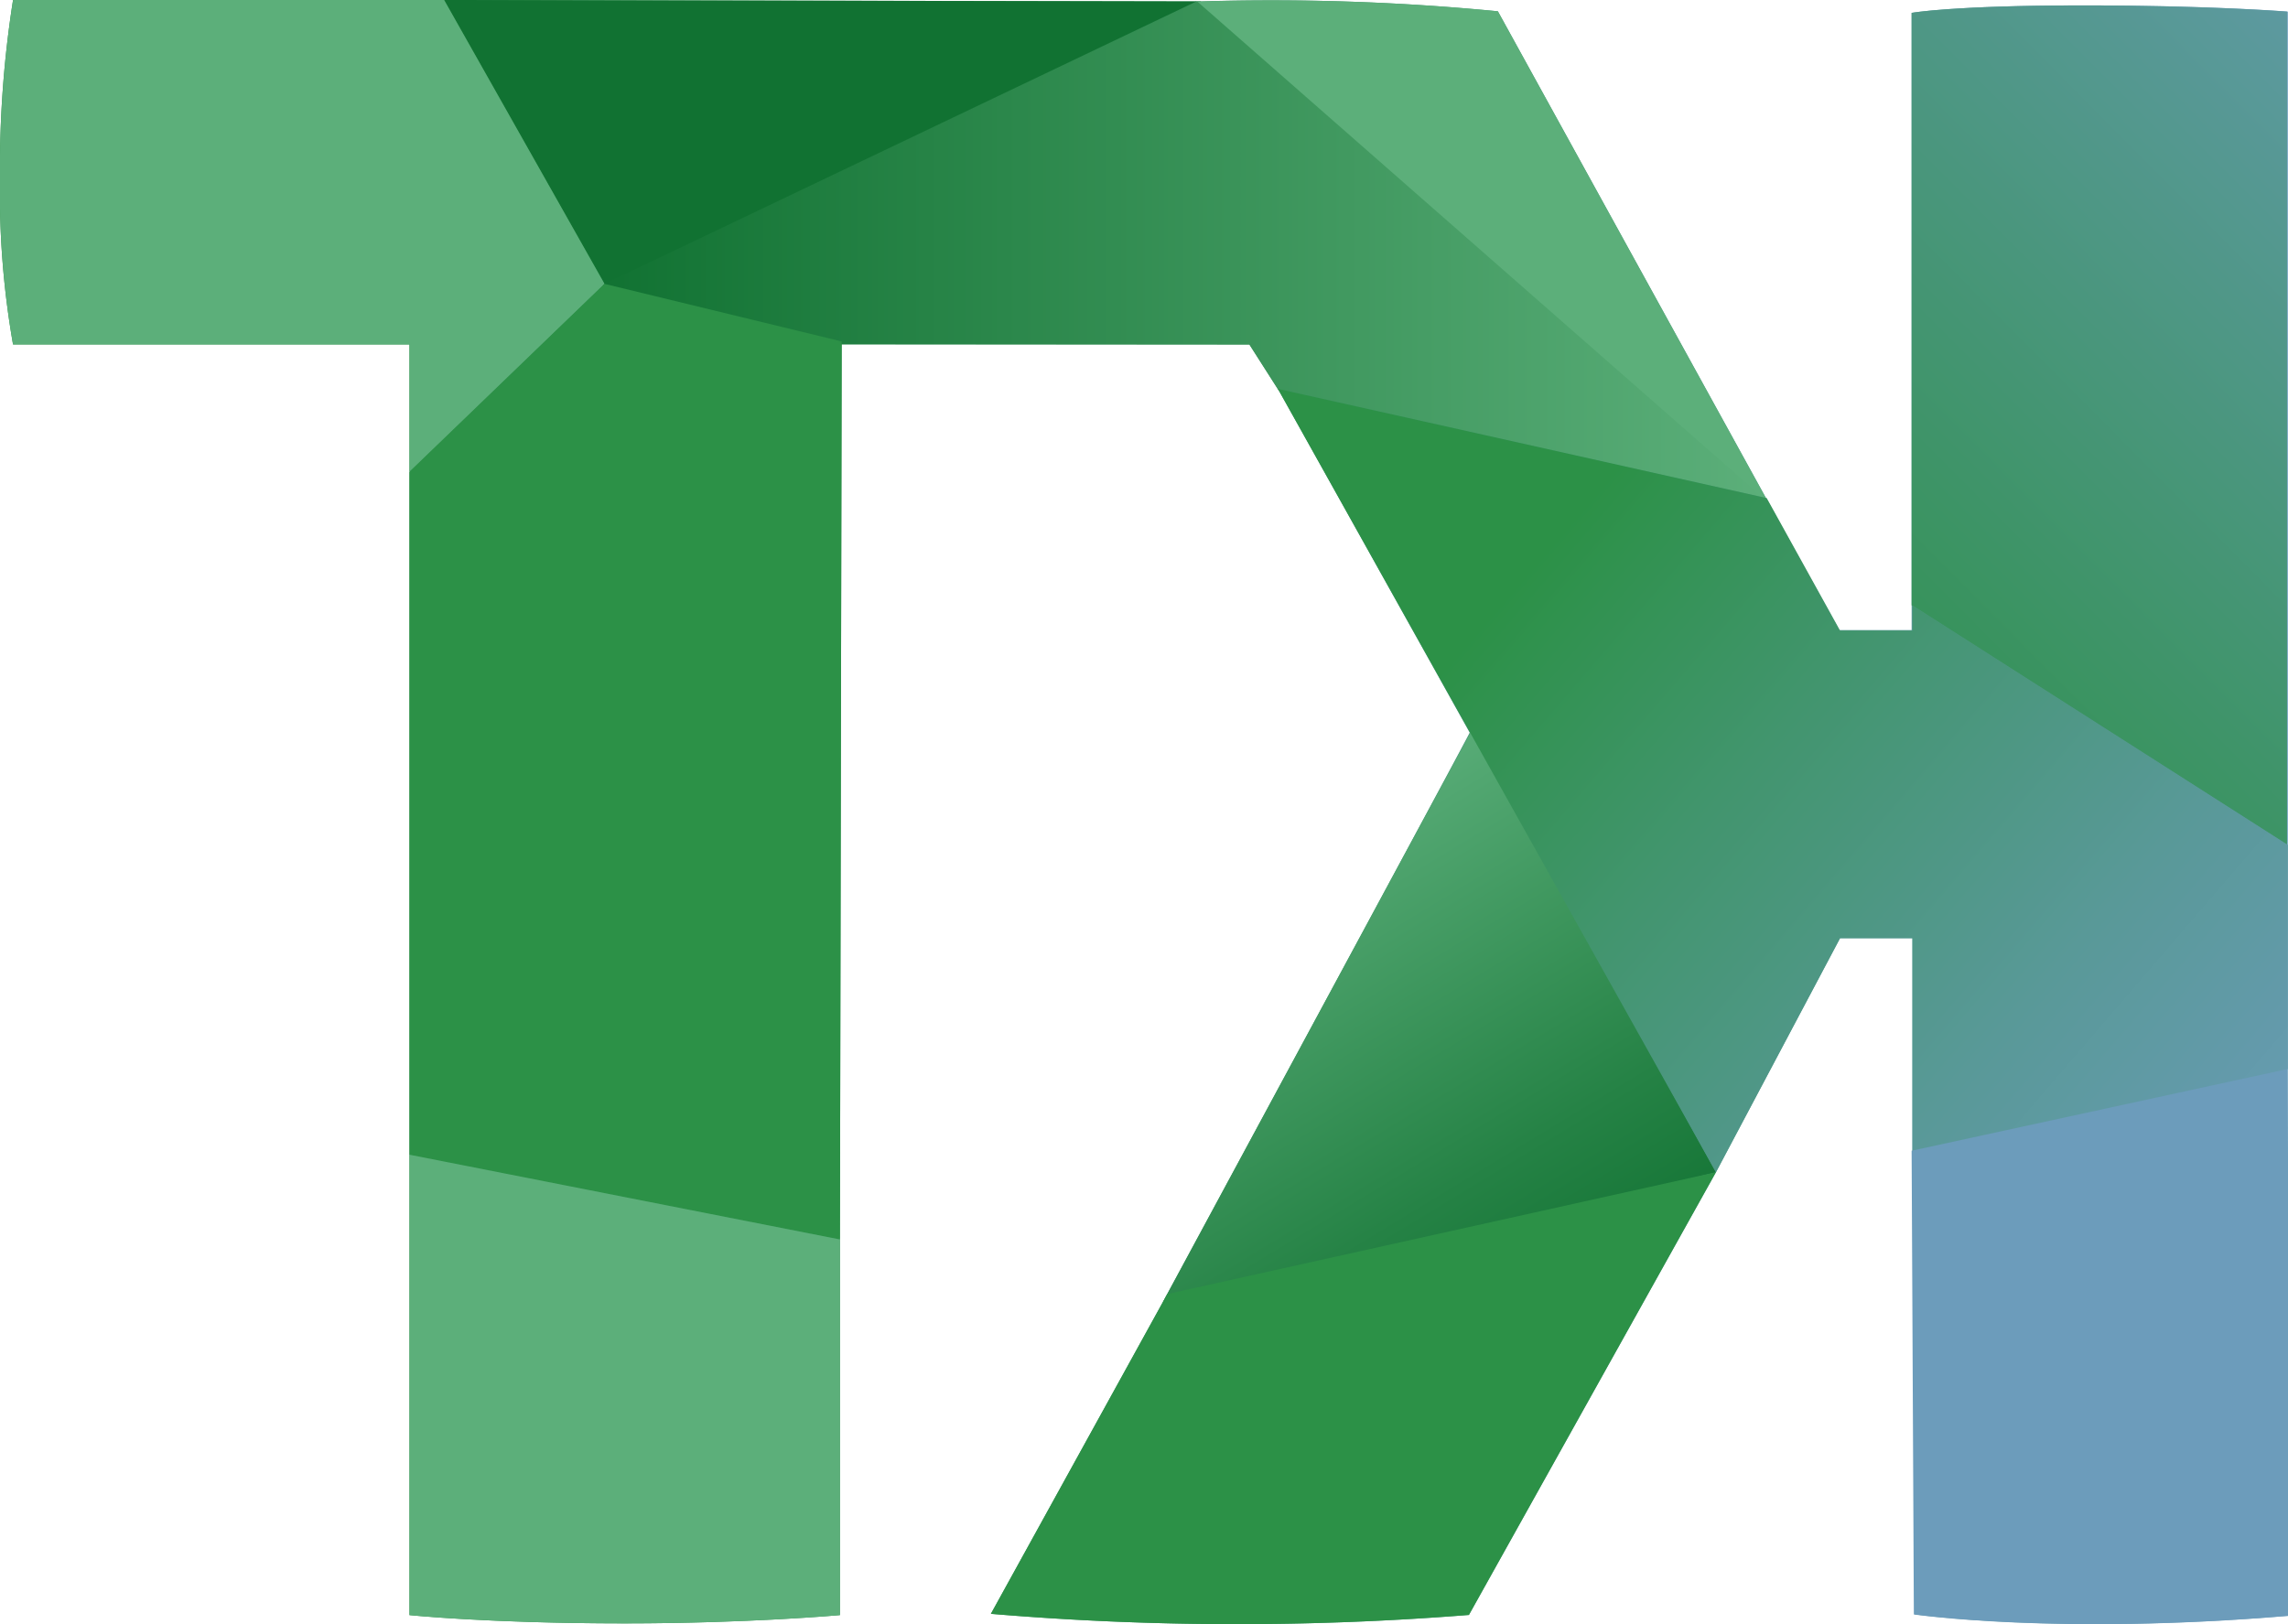
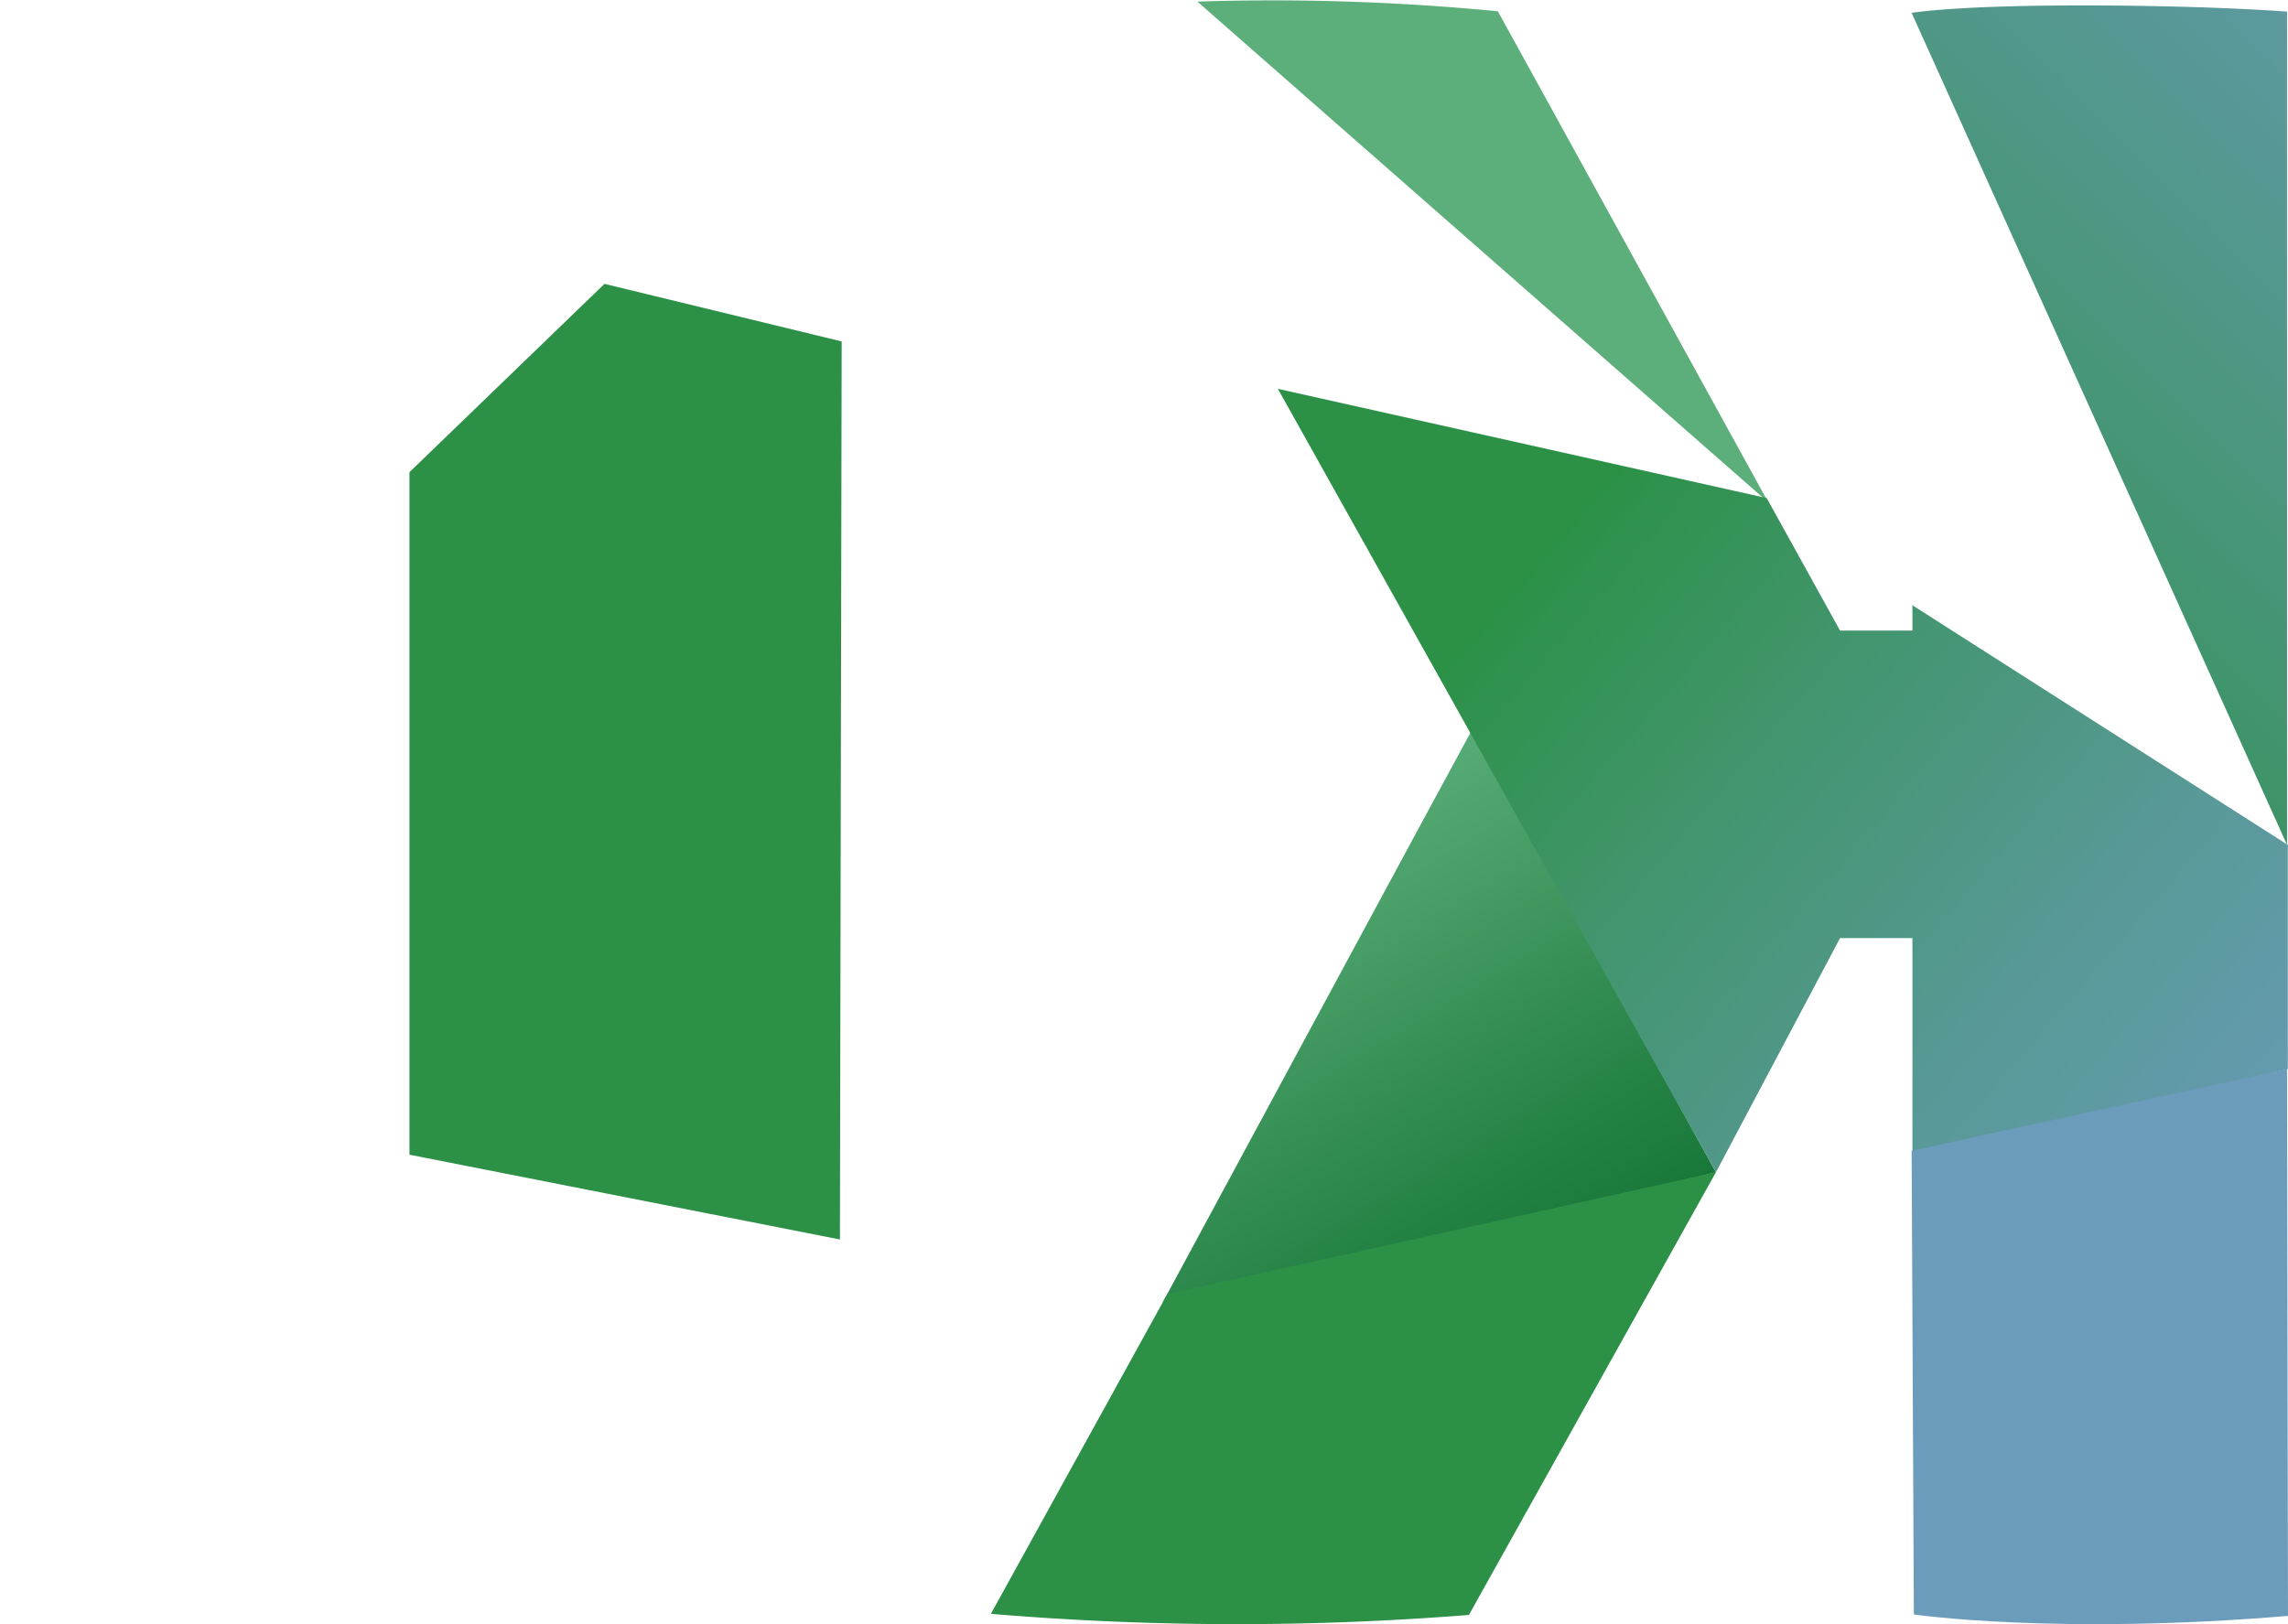
<svg xmlns="http://www.w3.org/2000/svg" width="143.83" height="102.13" viewBox="0 0 143.83 102.13">
  <defs>
    <linearGradient id="a" y1="51.07" x2="143.83" y2="51.07" gradientUnits="userSpaceOnUse">
      <stop offset="0" stop-color="#2c9147" />
      <stop offset="0.19" stop-color="#2e914b" />
      <stop offset="0.37" stop-color="#359256" />
      <stop offset="0.55" stop-color="#3f946a" />
      <stop offset="0.73" stop-color="#4e9785" />
      <stop offset="0.9" stop-color="#619aa8" />
      <stop offset="0.99" stop-color="#6c9cbb" />
    </linearGradient>
    <linearGradient id="b" x1="37.75" y1="15.71" x2="111.01" y2="15.71" gradientUnits="userSpaceOnUse">
      <stop offset="0" stop-color="#117232" />
      <stop offset="1" stop-color="#5caf7a" />
    </linearGradient>
    <linearGradient id="c" x1="112.09" y1="112.13" x2="76.48" y2="53.47" gradientUnits="userSpaceOnUse">
      <stop offset="0.45" stop-color="#117232" />
      <stop offset="0.62" stop-color="#258245" />
      <stop offset="0.97" stop-color="#57ab76" />
      <stop offset="1" stop-color="#5caf7a" />
    </linearGradient>
    <linearGradient id="d" x1="45.63" y1="46629.15" x2="-50.67" y2="46563.86" gradientTransform="matrix(-0.95, -0.3, -0.3, 0.95, 14086.56, -44407.48)" gradientUnits="userSpaceOnUse">
      <stop offset="0.07" stop-color="#117232" />
      <stop offset="0.36" stop-color="#258245" />
      <stop offset="0.95" stop-color="#57ab76" />
      <stop offset="1" stop-color="#5caf7a" />
    </linearGradient>
    <linearGradient id="e" x1="1.57" y1="46633.65" x2="-56.7" y2="46615.18" gradientTransform="matrix(-0.95, -0.3, -0.3, 0.95, 14086.56, -44407.48)" gradientUnits="userSpaceOnUse">
      <stop offset="0" stop-color="#2c9147" />
      <stop offset="1" stop-color="#5caf7a" />
    </linearGradient>
    <linearGradient id="f" x1="-49.06" y1="46620.52" x2="-44.9" y2="46675.21" gradientTransform="matrix(-0.95, -0.3, -0.3, 0.95, 14086.56, -44407.48)" gradientUnits="userSpaceOnUse">
      <stop offset="0" stop-color="#117232" />
      <stop offset="0.31" stop-color="#258245" />
      <stop offset="0.95" stop-color="#57ab76" />
      <stop offset="1" stop-color="#5caf7a" />
    </linearGradient>
    <linearGradient id="g" x1="3168.87" y1="285.07" x2="3124.21" y2="226.08" gradientTransform="matrix(-0.99, -0.14, -0.14, 0.99, 3283.7, 205.12)" gradientUnits="userSpaceOnUse">
      <stop offset="0" stop-color="#2c9147" />
      <stop offset="1" stop-color="#6c9cbb" />
    </linearGradient>
    <linearGradient id="h" x1="3176.91" y1="273.33" x2="3116.65" y2="311.94" gradientTransform="matrix(-0.99, -0.14, -0.14, 0.99, 3283.7, 205.12)" gradientUnits="userSpaceOnUse">
      <stop offset="0" stop-color="#2c9147" />
      <stop offset="0.26" stop-color="#42956e" />
      <stop offset="0.58" stop-color="#599998" />
      <stop offset="0.83" stop-color="#679bb2" />
      <stop offset="0.99" stop-color="#6c9cbb" />
    </linearGradient>
    <linearGradient id="i" x1="-3063.34" y1="46447.54" x2="-3004.02" y2="46460.32" gradientTransform="matrix(0.99, 0.14, -0.14, 0.99, 9512.49, -45513.23)" gradientUnits="userSpaceOnUse">
      <stop offset="0" stop-color="#2c9147" />
      <stop offset="0.04" stop-color="#30924f" />
      <stop offset="0.24" stop-color="#469576" />
      <stop offset="0.44" stop-color="#569894" />
      <stop offset="0.64" stop-color="#629aaa" />
      <stop offset="0.83" stop-color="#6a9cb7" />
      <stop offset="1" stop-color="#6c9cbb" />
    </linearGradient>
  </defs>
-   <path d="M143.82,67.23V53.13l0,0V.73S139,.34,130.92.34c-8.19,0-10.75.47-10.75.47V38.06l0,0v1.56h-4.55l-4.61-8.33H111L94.16.71A147.77,147.77,0,0,0,75.38.09h-.17L27.92,0,.82,0A68,68,0,0,0,0,11.27,54.9,54.9,0,0,0,.82,21.66H25.74v79.9s5,.52,13.53.52c7.83,0,13.53-.52,13.53-.52V77.94l.11-56.29,25.63,0,1.85,2.9h0l12,21.52C91,48.74,74.38,79.5,73.17,81.75L62.29,101.48a184.71,184.71,0,0,0,30.05.07l15.53-27.84L115.67,59h4.55V72.35h0l.14,29.16s9,1.31,23.52.09l-.06-34.36Z" transform="translate(0)" fill="url(#a)" />
-   <path d="M78.54,21.67l1.85,2.9c.24,0,.93.14,1,.17l-1.08-.29L111,31.32,75.62.25h-.13l0-.17h-.3L37.75,17.91l14.43,3.74Z" transform="translate(0)" fill="url(#b)" />
  <path d="M92.53,45.9c-.18.29-19.44,36-19.44,36l15.09-3.44,19.69-4.74Z" transform="translate(0)" fill="url(#c)" />
-   <polygon points="75.21 0.09 27.91 0 38 17.85 75.21 0.09" fill="url(#d)" />
-   <path d="M27.92,0,.82,0A68,68,0,0,0,0,11.27,54.9,54.9,0,0,0,.82,21.66H25.74v8L38,17.85Z" transform="translate(0)" fill="#5caf7a" />
  <polygon points="52.8 77.94 52.91 21.47 38 17.85 25.74 29.69 25.74 72.61 52.8 77.94" fill="url(#e)" />
-   <path d="M25.74,101.56s5,.52,13.53.52c7.83,0,13.53-.52,13.53-.52V77.94L25.74,72.61Z" transform="translate(0)" fill="url(#f)" />
  <path d="M94.16.71l17,30.88L75.27.1A146.8,146.8,0,0,1,94.16.71Z" transform="translate(0)" fill="#5caf7a" />
-   <path d="M120.17.81s2.56-.47,10.75-.47c8,0,12.85.39,12.85.39v52.4l-23.6-15.07Z" transform="translate(0)" fill="url(#g)" />
+   <path d="M120.17.81s2.56-.47,10.75-.47c8,0,12.85.39,12.85.39v52.4Z" transform="translate(0)" fill="url(#g)" />
  <path d="M107.87,73.71,92.34,101.55a184.71,184.71,0,0,1-30.05-.07L73.38,81.37Z" transform="translate(0)" fill="#2c9147" />
  <polygon points="120.22 72.82 120.22 58.99 115.67 58.99 107.87 73.71 80.33 24.45 111.06 31.32 115.67 39.65 120.22 39.65 120.22 38.06 143.82 53.13 143.82 67.23 120.22 72.82" fill="url(#h)" />
  <path d="M143.77,67.23l.06,34.38c-14.54,1.22-23.52-.09-23.52-.09l-.14-29.16Z" transform="translate(0)" fill="url(#i)" />
</svg>